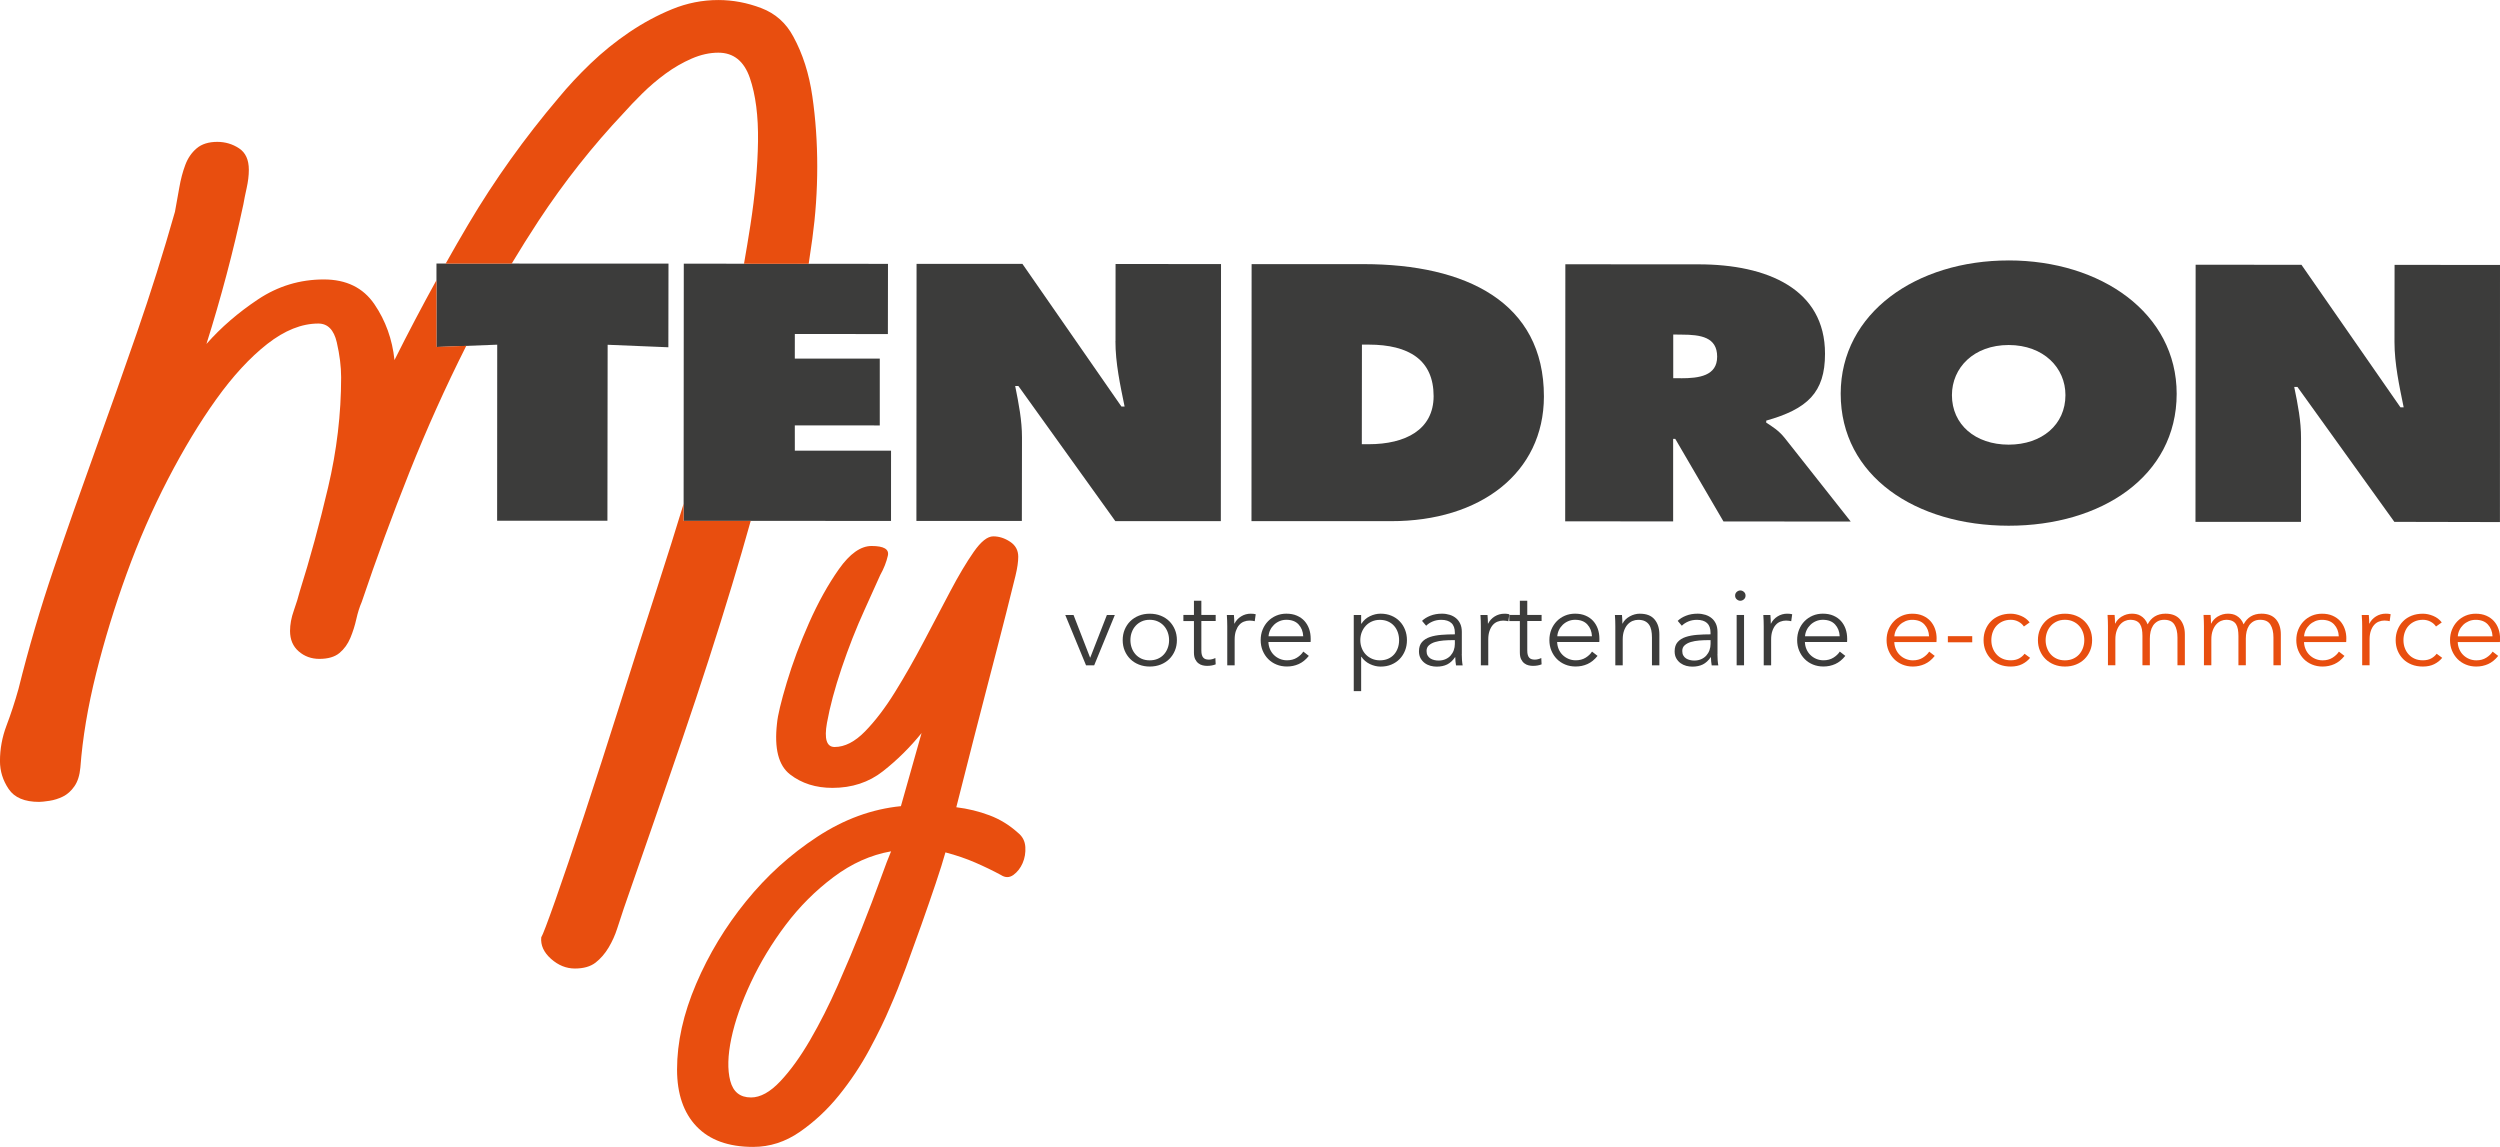
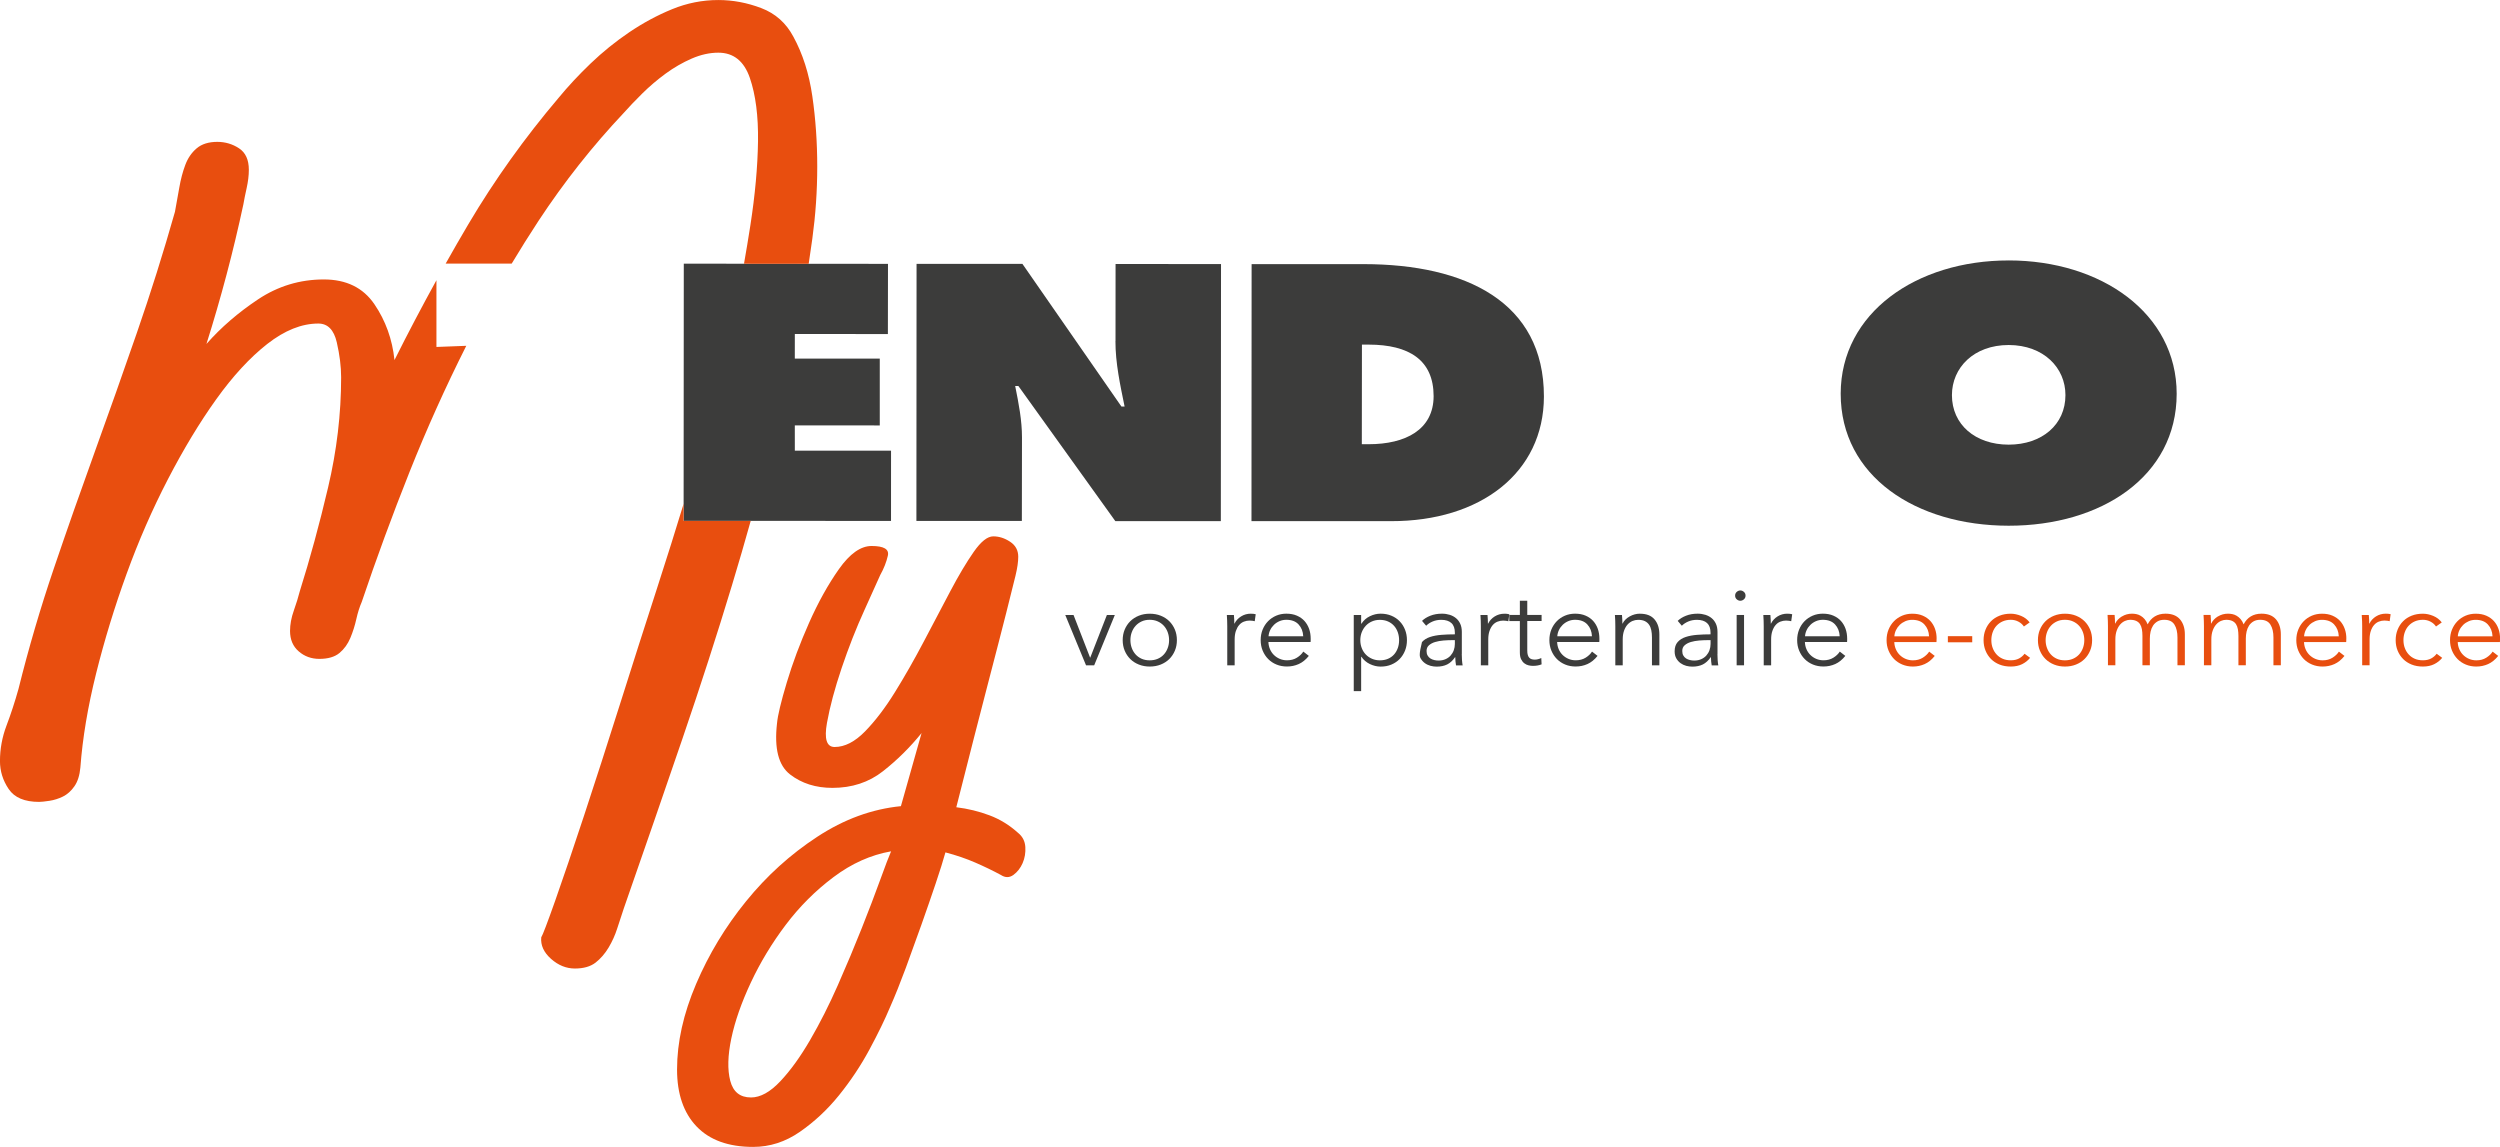
<svg xmlns="http://www.w3.org/2000/svg" width="194" height="89" viewBox="0 0 194 89" fill="none">
  <g clip-path="url(#clip0_13_5165)">
    <path d="M84.606 51.026H84.589L83.306 47.722H82.664L84.276 51.628H84.909L86.511 47.722H85.895L84.606 51.026Z" fill="#3C3C3B" />
    <path d="M90.738 48.206C90.551 48.022 90.33 47.88 90.071 47.777C89.812 47.674 89.528 47.624 89.22 47.624C88.912 47.624 88.636 47.674 88.377 47.777C88.117 47.88 87.897 48.024 87.71 48.206C87.523 48.391 87.38 48.607 87.276 48.856C87.172 49.106 87.121 49.379 87.121 49.674C87.121 49.969 87.172 50.242 87.276 50.491C87.38 50.741 87.526 50.959 87.71 51.141C87.897 51.326 88.117 51.467 88.377 51.57C88.636 51.673 88.917 51.724 89.22 51.724C89.523 51.724 89.814 51.673 90.071 51.57C90.33 51.467 90.551 51.323 90.738 51.141C90.922 50.956 91.067 50.741 91.171 50.491C91.276 50.242 91.327 49.969 91.327 49.674C91.327 49.379 91.276 49.106 91.171 48.856C91.067 48.607 90.922 48.389 90.738 48.206ZM90.614 50.288C90.544 50.479 90.444 50.647 90.313 50.789C90.185 50.93 90.027 51.043 89.841 51.122C89.654 51.203 89.448 51.242 89.215 51.242C88.983 51.242 88.779 51.201 88.595 51.122C88.413 51.04 88.255 50.93 88.127 50.789C87.999 50.647 87.897 50.479 87.826 50.288C87.756 50.096 87.72 49.892 87.72 49.674C87.72 49.456 87.754 49.252 87.826 49.06C87.897 48.868 87.996 48.7 88.127 48.559C88.255 48.417 88.413 48.305 88.595 48.221C88.777 48.137 88.985 48.096 89.215 48.096C89.446 48.096 89.654 48.137 89.841 48.221C90.025 48.305 90.183 48.417 90.313 48.559C90.442 48.7 90.544 48.868 90.614 49.06C90.684 49.252 90.721 49.456 90.721 49.674C90.721 49.892 90.687 50.096 90.614 50.288Z" fill="#3C3C3B" />
-     <path d="M93.225 46.619H92.65V47.72H91.831V48.194H92.65V50.63C92.65 50.846 92.682 51.024 92.747 51.156C92.813 51.29 92.895 51.395 92.997 51.472C93.099 51.551 93.208 51.604 93.327 51.63C93.445 51.659 93.557 51.671 93.664 51.671C93.792 51.671 93.913 51.661 94.022 51.642C94.131 51.623 94.238 51.594 94.337 51.553L94.313 51.062C94.233 51.1 94.151 51.132 94.064 51.153C93.976 51.175 93.894 51.187 93.814 51.187C93.729 51.187 93.651 51.177 93.579 51.158C93.506 51.139 93.443 51.103 93.39 51.05C93.336 50.997 93.295 50.923 93.266 50.829C93.237 50.736 93.225 50.616 93.225 50.47V48.192H94.337V47.717H93.225V46.617V46.619Z" fill="#3C3C3B" />
    <path d="M97.065 47.621C96.784 47.621 96.531 47.694 96.306 47.835C96.081 47.976 95.913 48.161 95.799 48.389H95.782C95.782 48.305 95.78 48.199 95.775 48.072C95.77 47.945 95.761 47.828 95.751 47.722H95.203C95.215 47.856 95.222 48.005 95.227 48.173C95.232 48.341 95.235 48.475 95.235 48.583V51.628H95.809V49.631C95.809 49.369 95.841 49.146 95.906 48.959C95.972 48.772 96.054 48.621 96.158 48.501C96.262 48.382 96.384 48.295 96.524 48.24C96.665 48.185 96.81 48.156 96.963 48.156C97.04 48.156 97.121 48.161 97.198 48.173C97.276 48.185 97.334 48.195 97.368 48.206L97.443 47.665C97.38 47.648 97.322 47.636 97.261 47.631C97.203 47.626 97.135 47.624 97.062 47.624L97.065 47.621Z" fill="#3C3C3B" />
    <path d="M101.231 48.192C101.074 48.017 100.877 47.878 100.64 47.775C100.405 47.672 100.131 47.621 99.821 47.621C99.539 47.621 99.278 47.672 99.035 47.775C98.793 47.878 98.582 48.022 98.403 48.204C98.223 48.386 98.083 48.605 97.981 48.854C97.879 49.103 97.828 49.377 97.828 49.671C97.828 49.966 97.879 50.24 97.983 50.489C98.088 50.738 98.228 50.956 98.41 51.139C98.589 51.323 98.805 51.465 99.055 51.568C99.304 51.671 99.576 51.721 99.869 51.721C100.196 51.721 100.499 51.657 100.785 51.529C101.069 51.402 101.328 51.191 101.566 50.897L101.137 50.563C101.025 50.741 100.86 50.899 100.642 51.036C100.427 51.172 100.167 51.239 99.871 51.239C99.668 51.239 99.481 51.201 99.307 51.127C99.132 51.052 98.98 50.949 98.851 50.822C98.723 50.695 98.621 50.544 98.548 50.371C98.475 50.199 98.436 50.017 98.429 49.82H101.702C101.706 49.77 101.709 49.722 101.709 49.679V49.554C101.709 49.288 101.668 49.036 101.588 48.803C101.505 48.571 101.386 48.365 101.229 48.19L101.231 48.192ZM98.439 49.374C98.451 49.206 98.492 49.048 98.565 48.895C98.638 48.741 98.737 48.605 98.861 48.485C98.984 48.365 99.127 48.271 99.29 48.202C99.452 48.132 99.629 48.096 99.821 48.096C100.23 48.096 100.548 48.216 100.771 48.458C100.994 48.7 101.113 49.005 101.13 49.372H98.439V49.374Z" fill="#3C3C3B" />
    <path d="M108.616 48.214C108.439 48.029 108.226 47.885 107.974 47.78C107.724 47.674 107.443 47.621 107.135 47.621C106.854 47.621 106.578 47.686 106.304 47.818C106.03 47.95 105.814 48.142 105.649 48.398H105.625V47.722H105.051V53.63H105.625V50.968H105.649C105.812 51.213 106.03 51.4 106.304 51.532C106.578 51.661 106.854 51.728 107.135 51.728C107.446 51.728 107.724 51.676 107.974 51.57C108.224 51.465 108.437 51.321 108.616 51.136C108.793 50.952 108.932 50.736 109.031 50.487C109.13 50.237 109.179 49.966 109.179 49.676C109.179 49.386 109.13 49.118 109.031 48.866C108.932 48.617 108.796 48.398 108.616 48.216V48.214ZM108.469 50.288C108.401 50.479 108.304 50.647 108.178 50.789C108.052 50.93 107.894 51.043 107.71 51.122C107.523 51.203 107.312 51.242 107.077 51.242C106.857 51.242 106.655 51.201 106.469 51.122C106.282 51.04 106.122 50.932 105.989 50.793C105.853 50.654 105.749 50.489 105.674 50.297C105.599 50.105 105.56 49.899 105.56 49.676C105.56 49.453 105.599 49.247 105.674 49.055C105.749 48.864 105.856 48.696 105.989 48.554C106.122 48.413 106.285 48.3 106.469 48.221C106.655 48.139 106.857 48.101 107.077 48.101C107.312 48.101 107.523 48.142 107.71 48.226C107.896 48.31 108.052 48.422 108.178 48.564C108.304 48.705 108.401 48.873 108.469 49.065C108.536 49.257 108.57 49.46 108.57 49.679C108.57 49.897 108.536 50.101 108.469 50.292V50.288Z" fill="#3C3C3B" />
-     <path d="M113.438 50.75V49.041C113.438 48.801 113.399 48.593 113.319 48.415C113.239 48.238 113.13 48.089 112.99 47.974C112.849 47.856 112.687 47.77 112.5 47.71C112.313 47.653 112.114 47.621 111.901 47.621C111.564 47.621 111.261 47.674 110.995 47.78C110.728 47.885 110.512 48.02 110.35 48.18L110.67 48.557C110.81 48.417 110.983 48.307 111.184 48.223C111.387 48.139 111.605 48.099 111.843 48.099C112.185 48.099 112.447 48.183 112.628 48.348C112.808 48.513 112.897 48.765 112.897 49.101V49.225C112.536 49.225 112.19 49.237 111.855 49.264C111.521 49.29 111.225 49.345 110.966 49.432C110.706 49.518 110.5 49.65 110.345 49.825C110.19 50 110.112 50.24 110.112 50.542C110.112 50.76 110.156 50.944 110.243 51.093C110.33 51.244 110.44 51.366 110.573 51.462C110.706 51.558 110.852 51.625 111.012 51.669C111.172 51.709 111.329 51.731 111.479 51.731C111.799 51.731 112.073 51.673 112.301 51.561C112.529 51.446 112.733 51.259 112.912 50.997H112.929C112.929 51.103 112.934 51.211 112.946 51.323C112.958 51.434 112.97 51.537 112.987 51.633H113.501C113.479 51.522 113.462 51.386 113.45 51.223C113.438 51.062 113.433 50.906 113.433 50.755L113.438 50.75ZM112.897 49.966C112.897 50.139 112.868 50.302 112.813 50.458C112.757 50.614 112.674 50.75 112.568 50.87C112.461 50.99 112.328 51.084 112.17 51.153C112.013 51.223 111.833 51.259 111.63 51.259C111.518 51.259 111.407 51.247 111.298 51.22C111.189 51.196 111.089 51.153 110.997 51.096C110.907 51.038 110.835 50.961 110.781 50.865C110.728 50.772 110.701 50.654 110.701 50.515C110.701 50.331 110.762 50.184 110.888 50.074C111.012 49.964 111.172 49.878 111.365 49.82C111.559 49.763 111.775 49.722 112.015 49.703C112.255 49.683 112.493 49.674 112.728 49.674H112.897V49.966Z" fill="#3C3C3B" />
+     <path d="M113.438 50.75V49.041C113.438 48.801 113.399 48.593 113.319 48.415C113.239 48.238 113.13 48.089 112.99 47.974C112.849 47.856 112.687 47.77 112.5 47.71C112.313 47.653 112.114 47.621 111.901 47.621C111.564 47.621 111.261 47.674 110.995 47.78C110.728 47.885 110.512 48.02 110.35 48.18L110.67 48.557C110.81 48.417 110.983 48.307 111.184 48.223C111.387 48.139 111.605 48.099 111.843 48.099C112.185 48.099 112.447 48.183 112.628 48.348C112.808 48.513 112.897 48.765 112.897 49.101V49.225C112.536 49.225 112.19 49.237 111.855 49.264C111.521 49.29 111.225 49.345 110.966 49.432C110.706 49.518 110.5 49.65 110.345 49.825C110.112 50.76 110.156 50.944 110.243 51.093C110.33 51.244 110.44 51.366 110.573 51.462C110.706 51.558 110.852 51.625 111.012 51.669C111.172 51.709 111.329 51.731 111.479 51.731C111.799 51.731 112.073 51.673 112.301 51.561C112.529 51.446 112.733 51.259 112.912 50.997H112.929C112.929 51.103 112.934 51.211 112.946 51.323C112.958 51.434 112.97 51.537 112.987 51.633H113.501C113.479 51.522 113.462 51.386 113.45 51.223C113.438 51.062 113.433 50.906 113.433 50.755L113.438 50.75ZM112.897 49.966C112.897 50.139 112.868 50.302 112.813 50.458C112.757 50.614 112.674 50.75 112.568 50.87C112.461 50.99 112.328 51.084 112.17 51.153C112.013 51.223 111.833 51.259 111.63 51.259C111.518 51.259 111.407 51.247 111.298 51.22C111.189 51.196 111.089 51.153 110.997 51.096C110.907 51.038 110.835 50.961 110.781 50.865C110.728 50.772 110.701 50.654 110.701 50.515C110.701 50.331 110.762 50.184 110.888 50.074C111.012 49.964 111.172 49.878 111.365 49.82C111.559 49.763 111.775 49.722 112.015 49.703C112.255 49.683 112.493 49.674 112.728 49.674H112.897V49.966Z" fill="#3C3C3B" />
    <path d="M116.943 47.631C116.885 47.626 116.817 47.624 116.744 47.624C116.463 47.624 116.211 47.696 115.986 47.837C115.76 47.979 115.593 48.163 115.479 48.391H115.462C115.462 48.307 115.46 48.202 115.455 48.075C115.45 47.948 115.44 47.83 115.431 47.725H114.883C114.895 47.859 114.902 48.008 114.907 48.175C114.912 48.343 114.914 48.477 114.914 48.585V51.63H115.489V49.633C115.489 49.372 115.52 49.149 115.586 48.962C115.651 48.775 115.734 48.624 115.838 48.504C115.942 48.384 116.063 48.298 116.204 48.242C116.344 48.187 116.49 48.159 116.643 48.159C116.72 48.159 116.8 48.163 116.878 48.175C116.955 48.187 117.013 48.197 117.047 48.209L117.123 47.667C117.06 47.65 117.001 47.638 116.941 47.633L116.943 47.631Z" fill="#3C3C3B" />
    <path d="M118.516 46.619H117.941V47.72H117.122V48.194H117.941V50.63C117.941 50.846 117.973 51.024 118.038 51.156C118.104 51.29 118.186 51.395 118.288 51.472C118.39 51.551 118.499 51.604 118.618 51.63C118.736 51.659 118.848 51.671 118.955 51.671C119.083 51.671 119.204 51.661 119.313 51.642C119.422 51.623 119.529 51.594 119.628 51.553L119.604 51.062C119.524 51.1 119.442 51.132 119.355 51.153C119.267 51.175 119.185 51.187 119.105 51.187C119.02 51.187 118.942 51.177 118.87 51.158C118.797 51.139 118.734 51.103 118.681 51.05C118.627 50.997 118.586 50.923 118.557 50.829C118.528 50.736 118.516 50.616 118.516 50.47V48.192H119.628V47.717H118.516V46.617V46.619Z" fill="#3C3C3B" />
    <path d="M123.636 48.192C123.478 48.017 123.282 47.878 123.044 47.775C122.809 47.672 122.535 47.621 122.225 47.621C121.944 47.621 121.682 47.672 121.44 47.775C121.197 47.878 120.986 48.022 120.807 48.204C120.628 48.389 120.487 48.605 120.385 48.854C120.283 49.103 120.232 49.377 120.232 49.671C120.232 49.966 120.283 50.24 120.388 50.489C120.492 50.738 120.632 50.956 120.814 51.139C120.994 51.323 121.209 51.465 121.459 51.568C121.709 51.671 121.98 51.721 122.273 51.721C122.601 51.721 122.904 51.657 123.19 51.529C123.473 51.402 123.733 51.191 123.97 50.897L123.541 50.563C123.43 50.741 123.265 50.899 123.047 51.036C122.831 51.172 122.572 51.239 122.276 51.239C122.072 51.239 121.886 51.201 121.711 51.127C121.537 51.052 121.384 50.949 121.255 50.822C121.127 50.695 121.025 50.544 120.952 50.371C120.88 50.199 120.841 50.017 120.834 49.82H124.106C124.111 49.77 124.113 49.722 124.113 49.679V49.554C124.113 49.288 124.072 49.036 123.992 48.803C123.91 48.571 123.791 48.365 123.633 48.19L123.636 48.192ZM120.846 49.374C120.858 49.206 120.899 49.048 120.972 48.895C121.044 48.741 121.144 48.605 121.267 48.485C121.391 48.365 121.534 48.271 121.696 48.202C121.859 48.132 122.036 48.096 122.227 48.096C122.637 48.096 122.955 48.216 123.178 48.458C123.401 48.7 123.519 49.005 123.536 49.372H120.846V49.374Z" fill="#3C3C3B" />
    <path d="M127.264 47.621C126.983 47.621 126.716 47.694 126.461 47.835C126.209 47.976 126.025 48.161 125.914 48.389H125.897C125.897 48.305 125.894 48.199 125.889 48.072C125.885 47.945 125.875 47.828 125.865 47.722H125.317C125.33 47.856 125.337 48.005 125.342 48.173C125.346 48.341 125.349 48.475 125.349 48.583V51.628H125.923V49.626C125.923 49.364 125.957 49.137 126.025 48.945C126.093 48.753 126.183 48.595 126.294 48.47C126.406 48.346 126.534 48.252 126.677 48.19C126.82 48.13 126.968 48.099 127.121 48.099C127.329 48.099 127.501 48.132 127.64 48.199C127.778 48.267 127.887 48.36 127.969 48.48C128.052 48.6 128.107 48.744 128.141 48.909C128.175 49.077 128.192 49.261 128.192 49.468V51.628H128.767V49.233C128.767 48.748 128.641 48.36 128.391 48.065C128.141 47.77 127.766 47.624 127.264 47.624V47.621Z" fill="#3C3C3B" />
    <path d="M133.278 50.75V49.041C133.278 48.801 133.239 48.593 133.159 48.415C133.079 48.238 132.97 48.089 132.829 47.974C132.689 47.856 132.526 47.77 132.34 47.71C132.153 47.653 131.954 47.621 131.741 47.621C131.404 47.621 131.101 47.674 130.834 47.78C130.568 47.885 130.352 48.02 130.19 48.18L130.51 48.557C130.65 48.417 130.822 48.307 131.024 48.223C131.227 48.139 131.445 48.099 131.683 48.099C132.025 48.099 132.286 48.183 132.468 48.348C132.648 48.513 132.737 48.765 132.737 49.101V49.225C132.376 49.225 132.029 49.237 131.695 49.264C131.36 49.29 131.065 49.345 130.805 49.432C130.546 49.518 130.34 49.65 130.185 49.825C130.03 50 129.952 50.24 129.952 50.542C129.952 50.76 129.996 50.944 130.083 51.093C130.17 51.244 130.279 51.366 130.413 51.462C130.546 51.558 130.691 51.625 130.851 51.669C131.011 51.709 131.169 51.731 131.319 51.731C131.639 51.731 131.913 51.673 132.141 51.561C132.369 51.446 132.572 51.259 132.752 50.997H132.769C132.769 51.103 132.774 51.211 132.786 51.323C132.798 51.434 132.81 51.537 132.827 51.633H133.341C133.319 51.522 133.302 51.386 133.29 51.223C133.278 51.062 133.273 50.906 133.273 50.755L133.278 50.75ZM132.74 49.966C132.74 50.139 132.711 50.302 132.655 50.458C132.599 50.614 132.517 50.75 132.41 50.87C132.303 50.99 132.17 51.084 132.012 51.153C131.855 51.223 131.676 51.259 131.472 51.259C131.36 51.259 131.249 51.247 131.14 51.22C131.031 51.196 130.931 51.153 130.839 51.096C130.75 51.038 130.677 50.961 130.624 50.865C130.57 50.772 130.544 50.654 130.544 50.515C130.544 50.331 130.604 50.184 130.73 50.074C130.854 49.964 131.014 49.878 131.208 49.82C131.402 49.763 131.617 49.722 131.857 49.703C132.097 49.683 132.335 49.674 132.57 49.674H132.74V49.966Z" fill="#3C3C3B" />
    <path d="M135.338 47.722H134.764V51.628H135.338V47.722Z" fill="#3C3C3B" />
    <path d="M135.049 45.819C134.948 45.819 134.855 45.857 134.771 45.931C134.686 46.006 134.645 46.102 134.645 46.219C134.645 46.337 134.686 46.432 134.771 46.507C134.855 46.581 134.948 46.619 135.049 46.619C135.151 46.619 135.243 46.581 135.328 46.507C135.413 46.432 135.454 46.337 135.454 46.219C135.454 46.102 135.413 46.006 135.328 45.931C135.243 45.857 135.151 45.819 135.049 45.819Z" fill="#3C3C3B" />
    <path d="M138.696 47.621C138.414 47.621 138.162 47.694 137.937 47.835C137.711 47.976 137.544 48.161 137.43 48.389H137.413C137.413 48.305 137.411 48.199 137.406 48.072C137.401 47.945 137.391 47.828 137.382 47.722H136.834C136.846 47.856 136.853 48.005 136.858 48.173C136.863 48.341 136.865 48.475 136.865 48.583V51.628H137.44V49.631C137.44 49.369 137.471 49.146 137.537 48.959C137.602 48.772 137.685 48.621 137.789 48.501C137.893 48.382 138.014 48.295 138.155 48.24C138.296 48.185 138.441 48.156 138.594 48.156C138.671 48.156 138.751 48.161 138.829 48.173C138.906 48.185 138.965 48.195 138.999 48.206L139.074 47.665C139.011 47.648 138.953 47.636 138.892 47.631C138.834 47.626 138.766 47.624 138.693 47.624L138.696 47.621Z" fill="#3C3C3B" />
    <path d="M142.862 48.192C142.705 48.017 142.508 47.878 142.271 47.775C142.036 47.672 141.762 47.621 141.451 47.621C141.17 47.621 140.908 47.672 140.666 47.775C140.424 47.878 140.213 48.022 140.033 48.204C139.854 48.386 139.713 48.605 139.612 48.854C139.51 49.103 139.459 49.377 139.459 49.671C139.459 49.966 139.51 50.24 139.614 50.489C139.718 50.738 139.859 50.956 140.041 51.139C140.22 51.323 140.436 51.465 140.685 51.568C140.935 51.671 141.207 51.721 141.5 51.721C141.827 51.721 142.13 51.657 142.416 51.529C142.7 51.402 142.959 51.191 143.197 50.897L142.768 50.563C142.656 50.741 142.491 50.899 142.273 51.036C142.057 51.172 141.798 51.239 141.502 51.239C141.299 51.239 141.112 51.201 140.938 51.127C140.763 51.052 140.61 50.949 140.482 50.822C140.353 50.695 140.252 50.544 140.179 50.371C140.106 50.199 140.067 50.017 140.06 49.82H143.332C143.337 49.77 143.34 49.722 143.34 49.679V49.554C143.34 49.288 143.298 49.036 143.219 48.803C143.136 48.571 143.017 48.365 142.86 48.19L142.862 48.192ZM140.07 49.374C140.082 49.206 140.123 49.048 140.196 48.895C140.269 48.741 140.368 48.605 140.492 48.485C140.615 48.365 140.758 48.271 140.921 48.202C141.083 48.132 141.26 48.096 141.451 48.096C141.861 48.096 142.179 48.216 142.402 48.458C142.625 48.7 142.743 49.005 142.76 49.372H140.07V49.374Z" fill="#3C3C3B" />
-     <path d="M33.867 26.929L38.584 26.747L38.577 40.41L47.136 40.407L47.153 26.754L51.865 26.948L51.875 20.456L33.87 20.451L33.867 26.929Z" fill="#3C3C3B" />
    <path d="M61.677 33.009L68.27 33.014V27.83L61.677 27.825L61.679 25.919L68.9 25.922L68.908 20.475L53.062 20.46L53.048 40.417L69.143 40.424L69.145 34.972H61.679L61.677 33.009Z" fill="#3C3C3B" />
    <path d="M86.559 26.464C86.554 28.159 86.927 29.873 87.269 31.549H87.024L79.34 20.477H71.125L71.113 40.424H79.296L79.306 33.946C79.306 32.623 79.054 31.323 78.778 29.952H79.025L86.551 40.441H94.737L94.751 20.494L86.568 20.484L86.564 26.464H86.559Z" fill="#3C3C3B" />
    <path d="M105.839 20.499H97.125L97.115 40.441H107.958C114.866 40.453 119.798 36.699 119.808 30.774C119.813 23.438 113.748 20.506 105.839 20.496V20.499ZM106.207 34.469H105.677L105.686 26.742H106.22C109.339 26.749 111.247 27.933 111.249 30.743C111.242 33.354 109.056 34.471 106.207 34.471V34.469Z" fill="#3C3C3B" />
-     <path d="M137.059 32.798V32.64C140.247 31.738 141.624 30.47 141.621 27.454C141.629 22.426 137.127 20.513 131.816 20.513L121.471 20.508L121.459 40.453L129.836 40.463V34.054H129.999L133.741 40.465L143.616 40.472L138.49 33.982C138.027 33.4 137.493 33.078 137.057 32.795L137.059 32.798ZM130.437 29.35H129.843V25.958L130.505 25.967C131.974 25.97 133.254 26.157 133.251 27.681C133.251 29.17 131.841 29.355 130.437 29.353V29.35Z" fill="#3C3C3B" />
    <path d="M155.876 20.211C148.721 20.204 142.845 24.277 142.838 30.547C142.833 36.955 148.677 40.789 155.867 40.796C163.054 40.801 168.903 36.974 168.91 30.563C168.91 24.296 163.037 20.213 155.876 20.209V20.211ZM155.874 34.505C153.273 34.502 151.47 32.939 151.47 30.664C151.47 28.542 153.157 26.773 155.876 26.773C158.596 26.78 160.283 28.549 160.278 30.662C160.281 32.944 158.465 34.502 155.874 34.505Z" fill="#3C3C3B" />
-     <path d="M185.819 20.554L185.812 26.535C185.812 28.226 186.185 29.942 186.525 31.611H186.277L178.594 20.549L170.381 20.542L170.369 40.496H178.557L178.56 34.013C178.567 32.695 178.315 31.395 178.031 30.026H178.281L185.802 40.496L193.995 40.513L194 20.559L185.819 20.554Z" fill="#3C3C3B" />
    <path d="M150.277 49.556V49.681C150.277 49.727 150.274 49.772 150.269 49.822H146.997C147.002 50.017 147.043 50.201 147.116 50.374C147.189 50.547 147.29 50.697 147.419 50.825C147.547 50.952 147.7 51.055 147.875 51.129C148.049 51.203 148.238 51.242 148.439 51.242C148.738 51.242 148.994 51.175 149.21 51.038C149.426 50.901 149.591 50.745 149.705 50.566L150.136 50.899C149.901 51.194 149.639 51.405 149.356 51.532C149.072 51.659 148.767 51.724 148.439 51.724C148.146 51.724 147.875 51.673 147.625 51.57C147.375 51.467 147.16 51.323 146.98 51.141C146.801 50.956 146.658 50.741 146.554 50.491C146.449 50.242 146.398 49.969 146.398 49.674C146.398 49.379 146.449 49.106 146.551 48.856C146.653 48.607 146.794 48.389 146.973 48.206C147.152 48.022 147.363 47.88 147.606 47.777C147.848 47.674 148.11 47.624 148.391 47.624C148.701 47.624 148.973 47.674 149.21 47.777C149.445 47.88 149.644 48.02 149.802 48.194C149.959 48.37 150.078 48.573 150.16 48.808C150.243 49.041 150.282 49.293 150.282 49.559L150.277 49.556ZM149.695 49.374C149.678 49.007 149.559 48.703 149.336 48.461C149.113 48.218 148.798 48.099 148.386 48.099C148.195 48.099 148.018 48.135 147.855 48.204C147.693 48.274 147.55 48.367 147.424 48.487C147.3 48.607 147.201 48.744 147.128 48.897C147.055 49.05 147.012 49.211 147.002 49.377H149.693L149.695 49.374Z" fill="#E84E0F" />
    <path d="M153.045 49.842H151.154V49.367H153.045V49.842Z" fill="#E84E0F" />
    <path d="M157.052 48.614C156.955 48.463 156.817 48.341 156.635 48.242C156.453 48.144 156.254 48.096 156.041 48.096C155.811 48.096 155.602 48.137 155.416 48.216C155.229 48.298 155.071 48.408 154.938 48.549C154.805 48.691 154.705 48.859 154.635 49.05C154.565 49.242 154.528 49.451 154.528 49.671C154.528 49.892 154.562 50.101 154.635 50.29C154.705 50.479 154.805 50.645 154.936 50.786C155.064 50.928 155.222 51.04 155.408 51.12C155.595 51.201 155.801 51.239 156.034 51.239C156.286 51.239 156.501 51.191 156.676 51.098C156.85 51.004 156.994 50.882 157.105 50.731L157.536 51.048C157.367 51.254 157.161 51.417 156.916 51.539C156.671 51.661 156.378 51.724 156.034 51.724C155.714 51.724 155.423 51.673 155.166 51.57C154.906 51.467 154.686 51.323 154.504 51.141C154.322 50.956 154.179 50.741 154.078 50.491C153.976 50.242 153.925 49.969 153.925 49.674C153.925 49.379 153.976 49.106 154.078 48.856C154.179 48.607 154.32 48.389 154.504 48.206C154.686 48.022 154.906 47.88 155.166 47.777C155.425 47.674 155.714 47.624 156.034 47.624C156.298 47.624 156.567 47.681 156.838 47.794C157.112 47.909 157.333 48.077 157.5 48.3L157.054 48.617L157.052 48.614Z" fill="#E84E0F" />
    <path d="M162.348 49.674C162.348 49.969 162.297 50.242 162.193 50.491C162.089 50.741 161.943 50.959 161.759 51.141C161.572 51.326 161.352 51.467 161.093 51.57C160.833 51.673 160.55 51.724 160.242 51.724C159.934 51.724 159.658 51.673 159.398 51.57C159.139 51.467 158.918 51.323 158.732 51.141C158.545 50.956 158.402 50.741 158.298 50.491C158.193 50.242 158.143 49.969 158.143 49.674C158.143 49.379 158.193 49.106 158.298 48.856C158.402 48.607 158.547 48.389 158.732 48.206C158.918 48.022 159.139 47.88 159.398 47.777C159.658 47.674 159.939 47.624 160.242 47.624C160.545 47.624 160.836 47.674 161.093 47.777C161.352 47.88 161.572 48.024 161.759 48.206C161.946 48.391 162.089 48.607 162.193 48.856C162.297 49.106 162.348 49.379 162.348 49.674ZM161.742 49.674C161.742 49.458 161.706 49.252 161.635 49.06C161.565 48.868 161.466 48.7 161.335 48.559C161.206 48.417 161.049 48.305 160.862 48.221C160.676 48.137 160.47 48.096 160.237 48.096C160.004 48.096 159.801 48.137 159.616 48.221C159.435 48.305 159.277 48.417 159.149 48.559C159.02 48.7 158.918 48.868 158.848 49.06C158.778 49.252 158.741 49.456 158.741 49.674C158.741 49.892 158.775 50.096 158.848 50.288C158.918 50.479 159.018 50.647 159.149 50.789C159.277 50.93 159.435 51.043 159.616 51.122C159.798 51.203 160.007 51.242 160.237 51.242C160.467 51.242 160.676 51.201 160.862 51.122C161.049 51.04 161.204 50.93 161.335 50.789C161.463 50.647 161.565 50.479 161.635 50.288C161.706 50.096 161.742 49.892 161.742 49.674Z" fill="#E84E0F" />
    <path d="M164.666 47.835C164.898 47.694 165.16 47.621 165.446 47.621C165.553 47.621 165.664 47.633 165.778 47.655C165.895 47.677 166.006 47.72 166.115 47.785C166.224 47.849 166.326 47.933 166.418 48.039C166.51 48.144 166.59 48.281 166.658 48.449C166.794 48.183 166.978 47.976 167.211 47.835C167.444 47.694 167.722 47.621 168.042 47.621C168.544 47.621 168.917 47.77 169.169 48.063C169.419 48.358 169.545 48.746 169.545 49.23V51.625H168.971V49.465C168.971 49.053 168.893 48.722 168.738 48.473C168.583 48.223 168.321 48.096 167.95 48.096C167.742 48.096 167.567 48.137 167.422 48.221C167.279 48.305 167.162 48.415 167.075 48.549C166.988 48.686 166.925 48.84 166.886 49.012C166.847 49.185 166.828 49.362 166.828 49.547V51.625H166.253V49.348C166.253 49.158 166.239 48.986 166.212 48.83C166.183 48.674 166.135 48.542 166.064 48.434C165.994 48.326 165.897 48.242 165.773 48.185C165.65 48.127 165.492 48.096 165.301 48.096C165.165 48.096 165.029 48.127 164.891 48.187C164.753 48.25 164.629 48.341 164.52 48.468C164.411 48.595 164.322 48.751 164.254 48.943C164.186 49.134 164.152 49.362 164.152 49.623V51.625H163.577V48.581C163.577 48.475 163.575 48.338 163.57 48.171C163.565 48.003 163.556 47.854 163.546 47.72H164.094C164.106 47.825 164.113 47.943 164.118 48.07C164.123 48.197 164.125 48.302 164.125 48.386H164.142C164.254 48.159 164.428 47.974 164.661 47.833L164.666 47.835Z" fill="#E84E0F" />
    <path d="M172.114 47.835C172.347 47.694 172.608 47.621 172.895 47.621C173.001 47.621 173.113 47.633 173.227 47.655C173.343 47.677 173.454 47.72 173.564 47.785C173.673 47.849 173.774 47.933 173.867 48.039C173.959 48.144 174.039 48.281 174.106 48.449C174.242 48.183 174.426 47.976 174.659 47.835C174.892 47.694 175.171 47.621 175.491 47.621C175.992 47.621 176.366 47.77 176.618 48.063C176.867 48.358 176.993 48.746 176.993 49.23V51.625H176.419V49.465C176.419 49.053 176.341 48.722 176.186 48.473C176.031 48.223 175.769 48.096 175.398 48.096C175.19 48.096 175.015 48.137 174.87 48.221C174.727 48.305 174.611 48.415 174.523 48.549C174.436 48.686 174.373 48.84 174.334 49.012C174.296 49.185 174.276 49.362 174.276 49.547V51.625H173.702V49.348C173.702 49.158 173.687 48.986 173.66 48.83C173.631 48.674 173.583 48.542 173.513 48.434C173.442 48.326 173.345 48.242 173.222 48.185C173.098 48.127 172.941 48.096 172.749 48.096C172.613 48.096 172.478 48.127 172.339 48.187C172.201 48.25 172.078 48.341 171.969 48.468C171.859 48.593 171.77 48.751 171.702 48.943C171.634 49.134 171.6 49.362 171.6 49.623V51.625H171.026V48.581C171.026 48.475 171.023 48.338 171.018 48.171C171.014 48.003 171.004 47.854 170.994 47.72H171.542C171.554 47.825 171.561 47.943 171.566 48.07C171.571 48.197 171.573 48.302 171.573 48.386H171.59C171.702 48.159 171.876 47.974 172.109 47.833L172.114 47.835Z" fill="#E84E0F" />
    <path d="M182.072 49.556V49.681C182.072 49.727 182.069 49.772 182.064 49.822H178.792C178.797 50.017 178.838 50.201 178.911 50.374C178.984 50.547 179.085 50.697 179.214 50.825C179.342 50.952 179.495 51.055 179.67 51.129C179.844 51.203 180.033 51.242 180.234 51.242C180.532 51.242 180.789 51.175 181.005 51.038C181.221 50.901 181.386 50.745 181.5 50.566L181.931 50.899C181.696 51.194 181.434 51.405 181.151 51.532C180.867 51.659 180.562 51.724 180.234 51.724C179.941 51.724 179.67 51.673 179.42 51.57C179.17 51.467 178.954 51.323 178.775 51.141C178.596 50.956 178.453 50.741 178.348 50.491C178.244 50.242 178.193 49.969 178.193 49.674C178.193 49.379 178.244 49.106 178.346 48.856C178.448 48.607 178.588 48.389 178.768 48.206C178.947 48.022 179.158 47.88 179.4 47.777C179.643 47.674 179.905 47.624 180.186 47.624C180.496 47.624 180.768 47.674 181.005 47.777C181.24 47.88 181.439 48.02 181.597 48.194C181.754 48.37 181.873 48.573 181.955 48.808C182.038 49.041 182.077 49.293 182.077 49.559L182.072 49.556ZM181.49 49.374C181.473 49.007 181.354 48.703 181.131 48.461C180.908 48.218 180.593 48.099 180.181 48.099C179.99 48.099 179.813 48.135 179.65 48.204C179.488 48.274 179.345 48.367 179.219 48.487C179.095 48.607 178.996 48.744 178.923 48.897C178.85 49.05 178.807 49.211 178.797 49.377H181.487L181.49 49.374Z" fill="#E84E0F" />
    <path d="M183.296 48.173C183.291 48.005 183.281 47.856 183.271 47.722H183.819C183.831 47.828 183.839 47.945 183.844 48.072C183.848 48.199 183.851 48.305 183.851 48.389H183.868C183.979 48.161 184.149 47.976 184.374 47.835C184.6 47.694 184.852 47.621 185.133 47.621C185.206 47.621 185.271 47.624 185.332 47.629C185.39 47.633 185.451 47.645 185.514 47.662L185.438 48.204C185.405 48.192 185.349 48.183 185.269 48.171C185.189 48.159 185.111 48.154 185.034 48.154C184.881 48.154 184.736 48.183 184.595 48.238C184.454 48.293 184.333 48.382 184.229 48.499C184.125 48.619 184.04 48.77 183.977 48.957C183.911 49.144 183.88 49.367 183.88 49.628V51.625H183.305V48.581C183.305 48.475 183.303 48.338 183.298 48.171L183.296 48.173Z" fill="#E84E0F" />
    <path d="M189.031 48.614C188.934 48.463 188.796 48.341 188.614 48.242C188.432 48.144 188.234 48.096 188.02 48.096C187.79 48.096 187.582 48.137 187.395 48.216C187.208 48.298 187.051 48.408 186.918 48.549C186.784 48.691 186.685 48.859 186.615 49.05C186.544 49.242 186.508 49.451 186.508 49.671C186.508 49.892 186.542 50.101 186.615 50.29C186.685 50.479 186.784 50.645 186.915 50.786C187.044 50.928 187.201 51.04 187.388 51.12C187.574 51.201 187.78 51.239 188.013 51.239C188.265 51.239 188.481 51.191 188.655 51.098C188.83 51.004 188.973 50.882 189.085 50.731L189.516 51.048C189.346 51.254 189.14 51.417 188.895 51.539C188.651 51.661 188.357 51.724 188.013 51.724C187.693 51.724 187.402 51.673 187.145 51.57C186.888 51.467 186.665 51.323 186.484 51.141C186.302 50.956 186.159 50.741 186.057 50.491C185.955 50.242 185.904 49.969 185.904 49.674C185.904 49.379 185.955 49.106 186.057 48.856C186.159 48.607 186.299 48.389 186.484 48.206C186.665 48.022 186.886 47.88 187.145 47.777C187.405 47.674 187.693 47.624 188.013 47.624C188.277 47.624 188.546 47.681 188.818 47.794C189.092 47.909 189.312 48.077 189.48 48.3L189.034 48.617L189.031 48.614Z" fill="#E84E0F" />
    <path d="M194 49.556V49.681C194 49.727 193.998 49.772 193.993 49.822H190.721C190.726 50.017 190.767 50.201 190.84 50.374C190.912 50.547 191.014 50.697 191.143 50.825C191.271 50.952 191.424 51.055 191.598 51.129C191.773 51.203 191.962 51.242 192.163 51.242C192.461 51.242 192.718 51.175 192.934 51.038C193.15 50.901 193.314 50.745 193.428 50.566L193.86 50.899C193.625 51.194 193.363 51.405 193.079 51.532C192.796 51.659 192.49 51.724 192.163 51.724C191.87 51.724 191.598 51.673 191.349 51.57C191.099 51.467 190.883 51.323 190.704 51.141C190.524 50.956 190.381 50.741 190.277 50.491C190.173 50.242 190.122 49.969 190.122 49.674C190.122 49.379 190.173 49.106 190.275 48.856C190.377 48.607 190.517 48.389 190.697 48.206C190.876 48.022 191.087 47.88 191.329 47.777C191.572 47.674 191.833 47.624 192.115 47.624C192.425 47.624 192.696 47.674 192.934 47.777C193.169 47.88 193.368 48.02 193.525 48.194C193.683 48.37 193.802 48.573 193.884 48.808C193.966 49.041 194.005 49.293 194.005 49.559L194 49.556ZM193.419 49.374C193.402 49.007 193.283 48.703 193.06 48.461C192.837 48.218 192.522 48.099 192.11 48.099C191.918 48.099 191.741 48.135 191.579 48.204C191.416 48.274 191.273 48.367 191.147 48.487C191.024 48.607 190.924 48.744 190.852 48.897C190.779 49.05 190.735 49.211 190.726 49.377H193.416L193.419 49.374Z" fill="#E84E0F" />
    <path d="M79.018 64.644C79.355 64.922 79.537 65.281 79.566 65.728C79.593 66.171 79.525 66.588 79.355 66.979C79.185 67.367 78.945 67.674 78.638 67.897C78.327 68.118 78.005 68.118 77.668 67.897C77.05 67.564 76.388 67.243 75.685 66.938C74.982 66.631 74.209 66.368 73.366 66.145C73.196 66.756 72.944 67.562 72.607 68.564C72.27 69.566 71.904 70.621 71.511 71.733C71.116 72.846 70.709 73.97 70.29 75.111C69.868 76.25 69.461 77.267 69.068 78.156C68.673 79.101 68.139 80.199 67.466 81.45C66.792 82.702 66.004 83.881 65.105 84.996C64.206 86.109 63.192 87.053 62.068 87.832C60.943 88.612 59.733 89 58.441 89C56.531 89 55.067 88.47 54.056 87.415C53.046 86.358 52.539 84.883 52.539 82.994C52.539 80.88 53.031 78.669 54.015 76.363C54.999 74.054 56.291 71.913 57.894 69.94C59.496 67.964 61.336 66.298 63.418 64.936C65.497 63.572 67.662 62.781 69.911 62.558L71.514 56.886C70.614 57.998 69.616 58.986 68.52 59.846C67.424 60.709 66.115 61.139 64.598 61.139C63.304 61.139 62.208 60.791 61.309 60.096C60.41 59.401 60.073 58.082 60.296 56.133C60.351 55.521 60.603 54.464 61.054 52.963C61.503 51.462 62.08 49.918 62.783 48.334C63.486 46.749 64.259 45.358 65.102 44.162C65.946 42.968 66.789 42.369 67.633 42.369C68.588 42.369 69.01 42.618 68.898 43.119C68.784 43.62 68.588 44.119 68.307 44.62C68.137 45.011 67.73 45.912 67.085 47.331C66.438 48.748 65.849 50.252 65.313 51.836C64.778 53.421 64.399 54.838 64.174 56.09C63.949 57.341 64.145 57.967 64.765 57.967C65.553 57.967 66.338 57.564 67.126 56.758C67.914 55.953 68.687 54.939 69.446 53.714C70.205 52.491 70.949 51.184 71.681 49.794C72.41 48.406 73.099 47.096 73.746 45.874C74.391 44.651 74.997 43.637 75.559 42.829C76.122 42.023 76.626 41.621 77.077 41.621C77.528 41.621 77.961 41.76 78.383 42.038C78.805 42.316 79.016 42.704 79.016 43.205C79.016 43.596 78.945 44.08 78.805 44.665C78.664 45.25 78.424 46.209 78.087 47.542C77.751 48.878 77.27 50.726 76.655 53.09C76.037 55.454 75.222 58.638 74.209 62.642C75.108 62.752 75.966 62.961 76.781 63.268C77.595 63.572 78.342 64.032 79.016 64.644H79.018ZM58.272 85.164C59.004 85.164 59.76 84.747 60.548 83.912C61.336 83.078 62.109 82.007 62.867 80.702C63.626 79.396 64.344 77.976 65.017 76.449C65.691 74.919 66.309 73.447 66.872 72.028C67.434 70.611 67.912 69.36 68.304 68.274C68.697 67.19 68.978 66.451 69.148 66.063C67.572 66.341 66.084 67.008 64.678 68.065C63.272 69.12 62.034 70.359 60.967 71.776C59.898 73.193 58.999 74.682 58.269 76.238C57.54 77.794 57.033 79.24 56.752 80.575C56.471 81.911 56.444 83.006 56.667 83.869C56.892 84.73 57.426 85.162 58.269 85.162L58.272 85.164Z" fill="#E84E0F" />
    <path d="M33.868 26.929V21.745C32.748 23.778 31.66 25.843 30.612 27.941C30.443 26.329 29.924 24.884 29.051 23.603C28.179 22.326 26.872 21.685 25.13 21.685C23.275 21.685 21.573 22.201 20.027 23.229C18.481 24.258 17.145 25.413 16.02 26.691C16.583 24.912 17.101 23.119 17.581 21.311C18.059 19.506 18.495 17.684 18.888 15.848C18.944 15.514 19.028 15.097 19.14 14.596C19.251 14.095 19.31 13.623 19.31 13.179C19.31 12.4 19.058 11.844 18.551 11.51C18.044 11.177 17.482 11.009 16.864 11.009C16.19 11.009 15.654 11.177 15.262 11.51C14.867 11.844 14.573 12.275 14.377 12.803C14.178 13.332 14.025 13.915 13.914 14.555C13.8 15.195 13.688 15.821 13.577 16.433C12.678 19.602 11.694 22.731 10.625 25.816C9.556 28.902 8.475 31.961 7.379 34.992C6.283 38.022 5.214 41.067 4.174 44.126C3.135 47.185 2.221 50.3 1.433 53.469C1.152 54.471 0.842 55.416 0.505 56.305C0.168 57.195 -0.002 58.113 -0.002 59.058C-0.002 59.837 0.221 60.559 0.672 61.227C1.12 61.894 1.908 62.227 3.033 62.227C3.203 62.227 3.467 62.198 3.835 62.143C4.201 62.088 4.553 61.975 4.89 61.81C5.226 61.642 5.522 61.378 5.774 61.016C6.026 60.654 6.182 60.17 6.237 59.556C6.407 57.276 6.814 54.843 7.459 52.258C8.104 49.671 8.891 47.101 9.82 44.543C10.748 41.985 11.815 39.537 13.024 37.202C14.234 34.867 15.482 32.795 16.777 30.988C18.069 29.182 19.392 27.749 20.74 26.691C22.09 25.637 23.409 25.107 24.703 25.107C25.432 25.107 25.91 25.593 26.135 26.567C26.358 27.54 26.472 28.444 26.472 29.278C26.472 32.114 26.135 34.965 25.459 37.828C24.785 40.693 24.053 43.376 23.265 45.876C23.151 46.322 22.999 46.823 22.802 47.377C22.604 47.933 22.507 48.461 22.507 48.962C22.507 49.628 22.73 50.158 23.181 50.547C23.629 50.937 24.165 51.129 24.783 51.129C25.457 51.129 25.978 50.976 26.344 50.671C26.71 50.367 26.989 49.976 27.187 49.504C27.384 49.031 27.539 48.545 27.65 48.044C27.762 47.542 27.902 47.099 28.072 46.708C29.197 43.371 30.433 40.007 31.783 36.615C33.102 33.304 34.568 30.043 36.183 26.835L33.858 26.924L33.868 26.929Z" fill="#E84E0F" />
    <path d="M55.743 4.088C56.924 4.088 57.738 4.742 58.189 6.049C58.638 7.356 58.849 8.998 58.822 10.971C58.793 12.947 58.596 15.114 58.23 17.478C58.073 18.494 57.906 19.489 57.734 20.468L62.754 20.472C62.85 19.839 62.945 19.192 63.037 18.521C63.289 16.687 63.418 14.824 63.418 12.932C63.418 11.04 63.292 9.221 63.037 7.468C62.785 5.716 62.291 4.174 61.561 2.839C60.999 1.784 60.17 1.045 59.074 0.628C57.978 0.211 56.866 0.002 55.743 0.002C54.507 0.002 53.31 0.24 52.158 0.712C51.005 1.184 49.895 1.784 48.828 2.505C47.759 3.229 46.763 4.035 45.834 4.924C44.906 5.814 44.077 6.706 43.347 7.593C40.705 10.707 38.371 13.975 36.347 17.394C35.748 18.403 35.164 19.427 34.585 20.453H39.709C40.381 19.336 41.071 18.231 41.786 17.142C43.781 14.112 45.99 11.319 48.406 8.758C48.799 8.315 49.276 7.813 49.839 7.257C50.401 6.701 51.005 6.188 51.652 5.713C52.297 5.241 52.973 4.853 53.676 4.546C54.379 4.241 55.067 4.088 55.741 4.088H55.743Z" fill="#E84E0F" />
    <path d="M53.048 40.417V39.096C52.447 41.074 51.761 43.258 50.98 45.67C50.052 48.535 49.097 51.522 48.113 54.637C47.129 57.751 46.2 60.63 45.33 63.27C44.458 65.91 43.714 68.108 43.095 69.861C42.475 71.613 42.111 72.572 42 72.738C41.944 73.349 42.196 73.905 42.758 74.406C43.321 74.907 43.939 75.157 44.613 75.157C45.287 75.157 45.822 75.003 46.215 74.699C46.608 74.392 46.945 74.004 47.228 73.531C47.509 73.059 47.735 72.558 47.902 72.031C48.072 71.501 48.239 70.988 48.409 70.487C50.038 65.816 51.557 61.422 52.963 57.307C54.369 53.193 55.647 49.23 56.8 45.421C57.312 43.733 57.794 42.066 58.255 40.422H53.05L53.048 40.417Z" fill="#E84E0F" />
  </g>
  <defs>
    <clipPath id="clip0_13_5165">
      <rect width="194" height="89" fill="white" />
    </clipPath>
  </defs>
</svg>